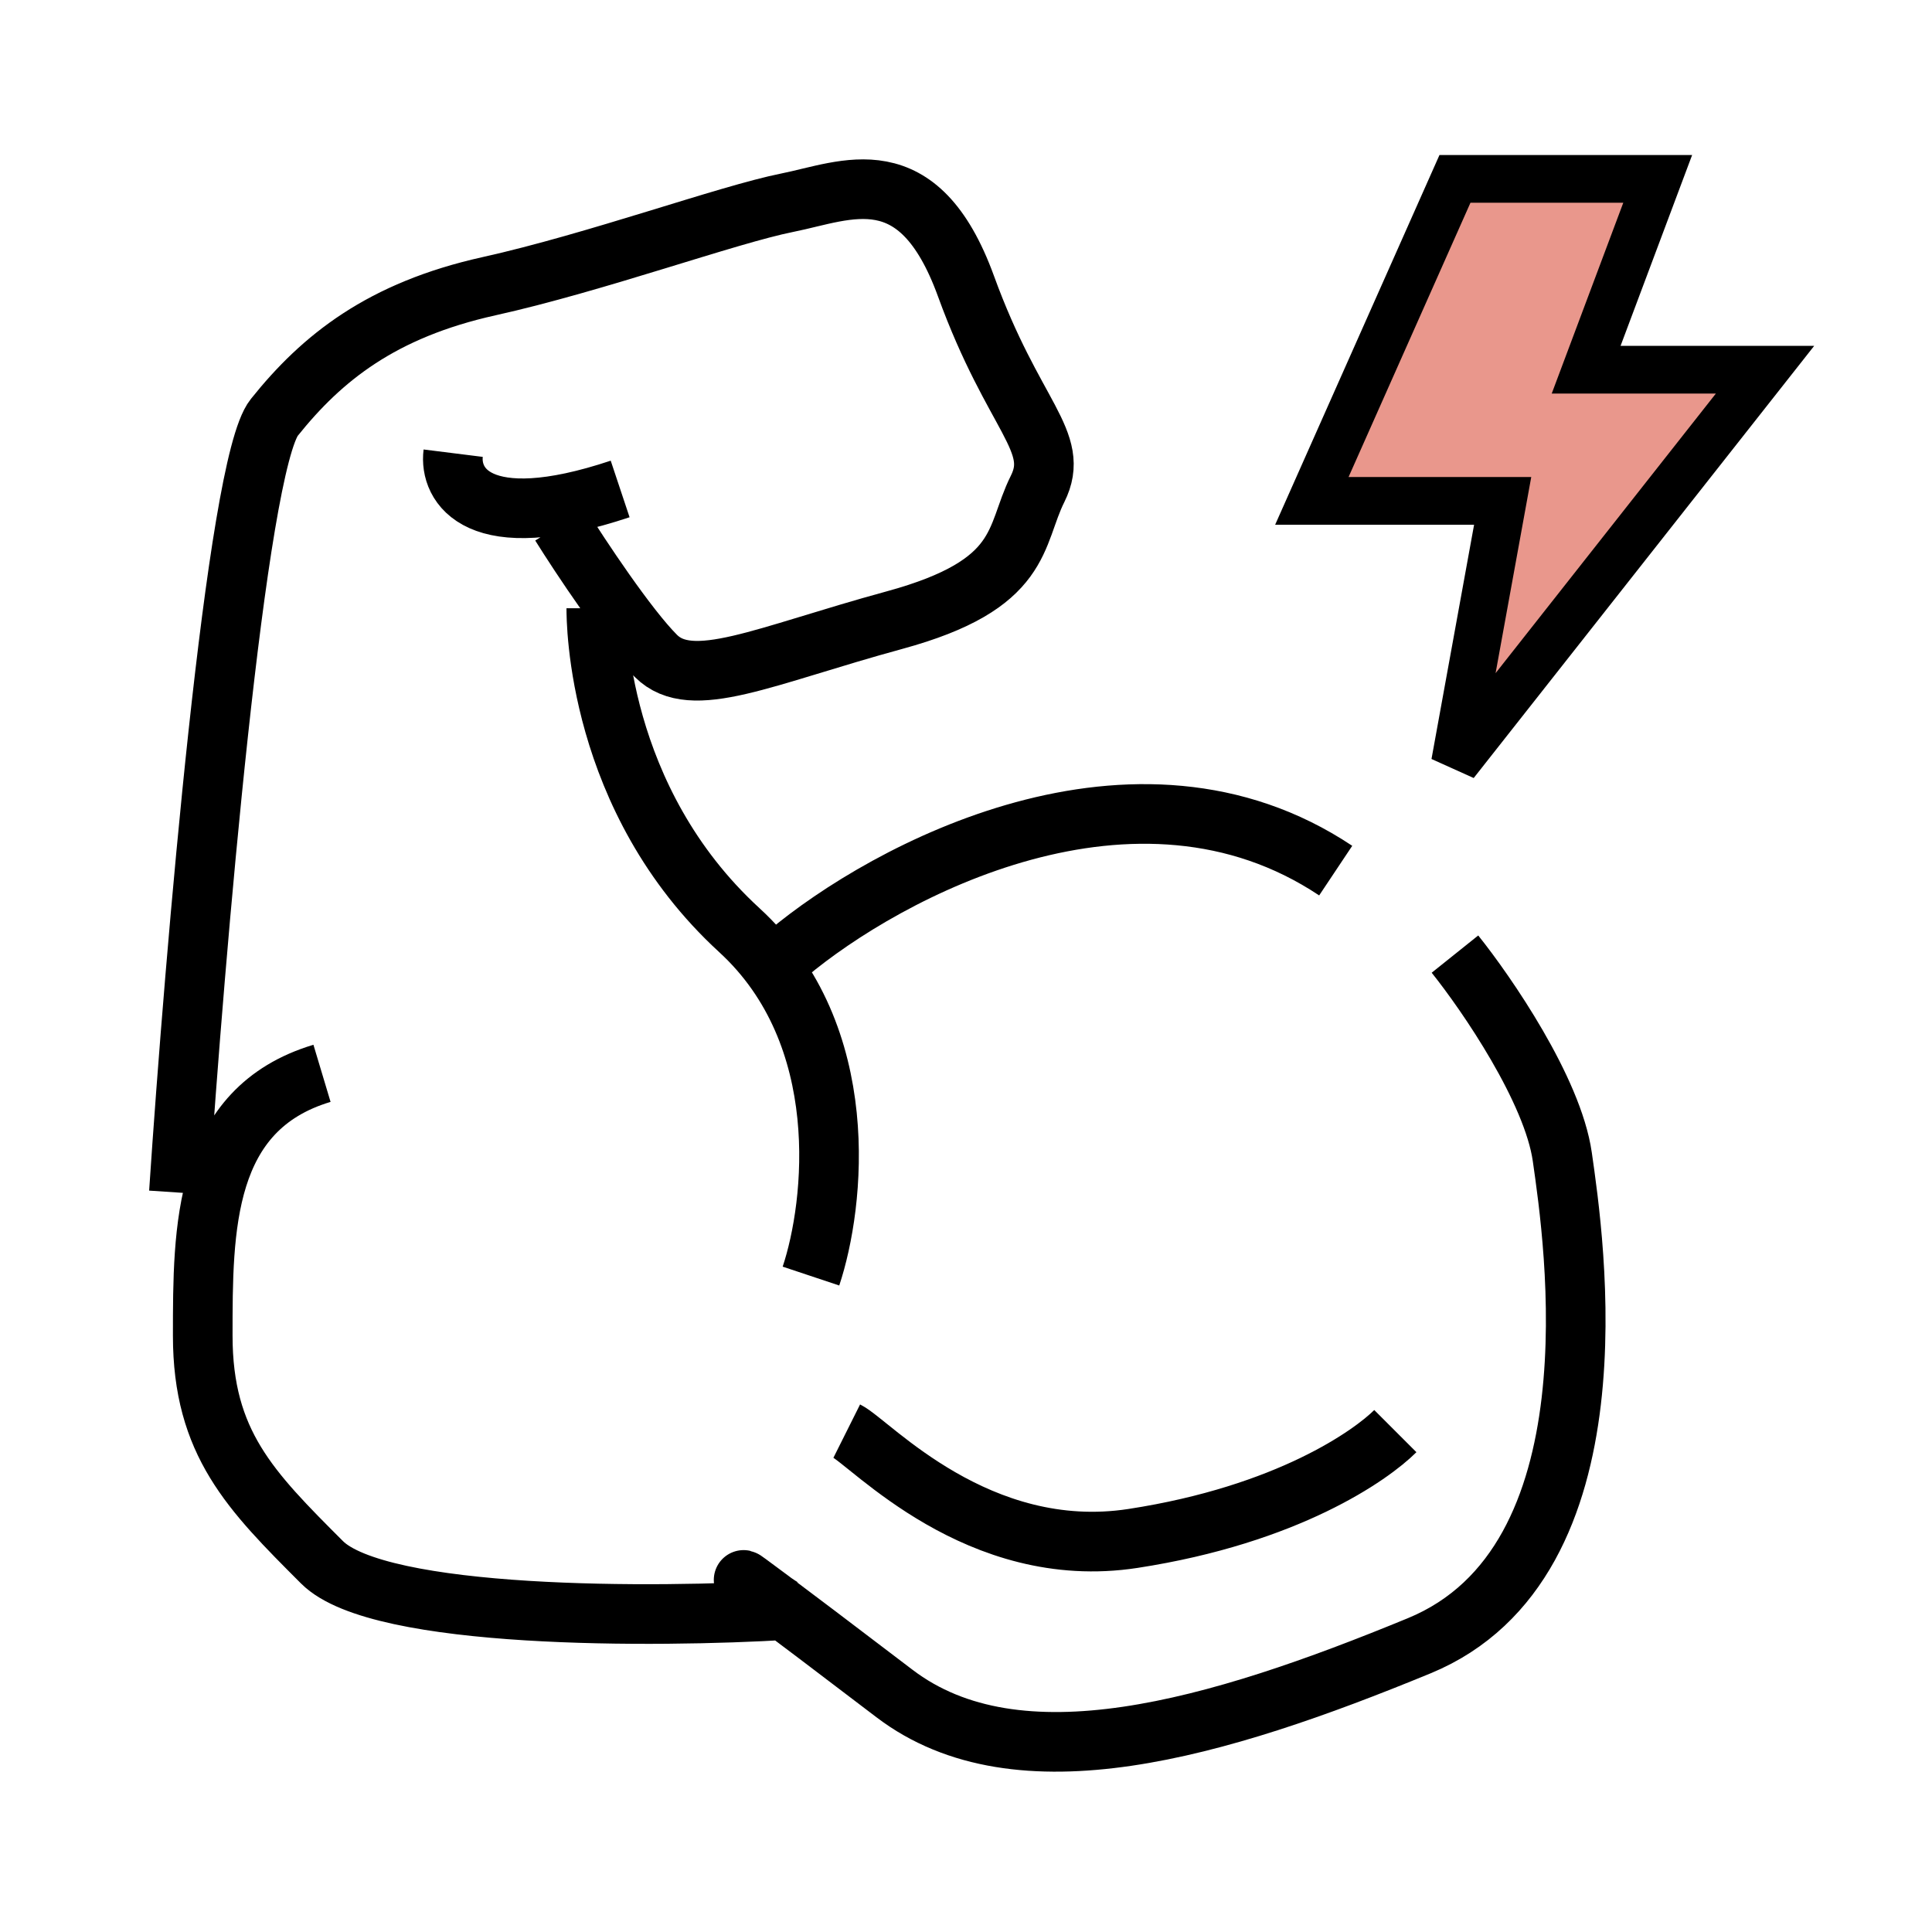
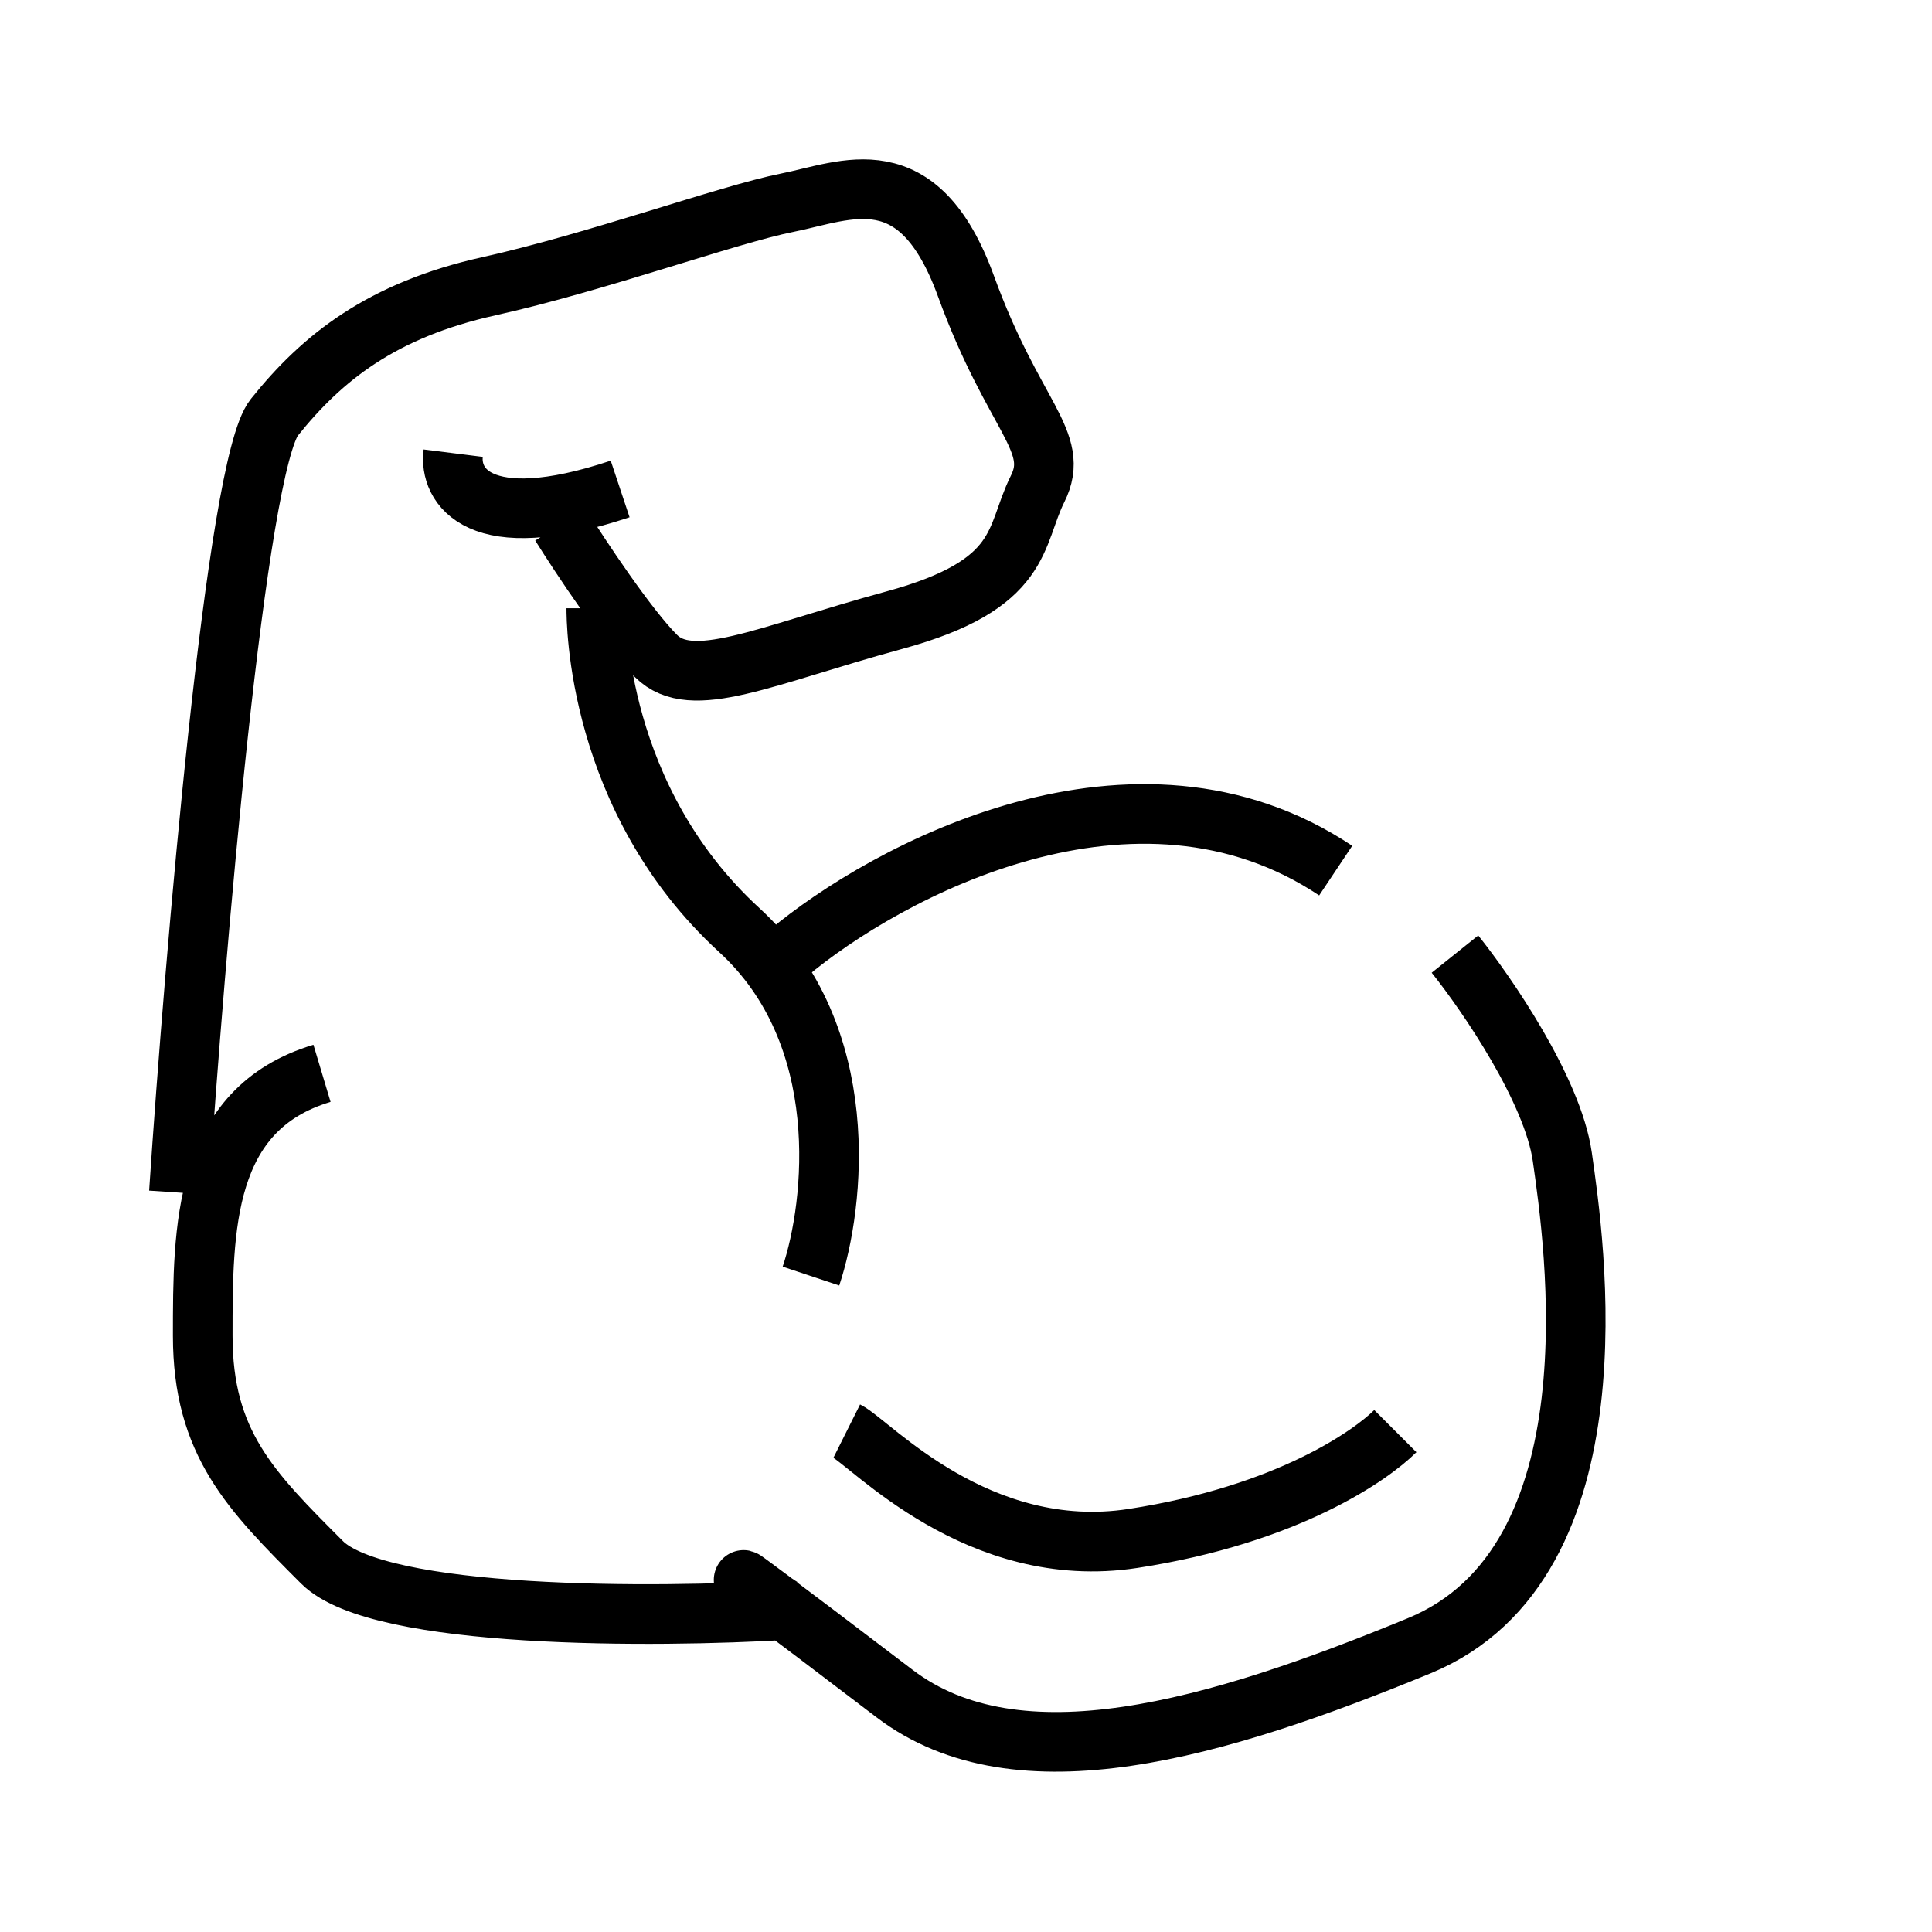
<svg xmlns="http://www.w3.org/2000/svg" fill="none" viewBox="0 0 81 81" height="81" width="81">
  <path stroke-width="2.5" stroke="black" d="M33 40.001C37.167 36.501 47.6 30.901 56 36.501M61 40.001C62.334 41.667 65.1 45.7 65.5 48.5C66 52 68 65.5 59.5 69C51 72.5 42.686 74.951 37.5 71C27 63 32.667 67.5 33 67.5C27.5 67.833 15.9 67.9 13.5 65.5C10.5 62.5 8.5 60.5 8.5 56C8.5 51.5 8.5 46.5 13.5 45M35.5 60C36.5 60.5 41 65.5 47.5 64.5C54 63.5 57.5 61 58.5 60M7.5 50C8.167 40 9.9 19.5 11.5 17.5C13.5 15 16 13 20.5 12C25 11 30.5 9 33 8.5C35.5 8 38.5 6.5 40.5 12C42.5 17.5 44.5 18.5 43.5 20.5C42.5 22.5 43 24.5 37.5 26C32 27.5 29 29 27.5 27.5C26.3 26.3 24.333 23.333 23.5 22M19 19C18.833 20.333 20 22.5 26 20.5M25 25.5C25 26 25 33.5 31 39C35.8 43.4 35 50.5 34 53.5" />
-   <path stroke-width="2" stroke="black" fill="#E9978C" d="M74 15.5L61 32L63 21H55L61 7.5H69.5L66.5 15.5H74Z" />
</svg>